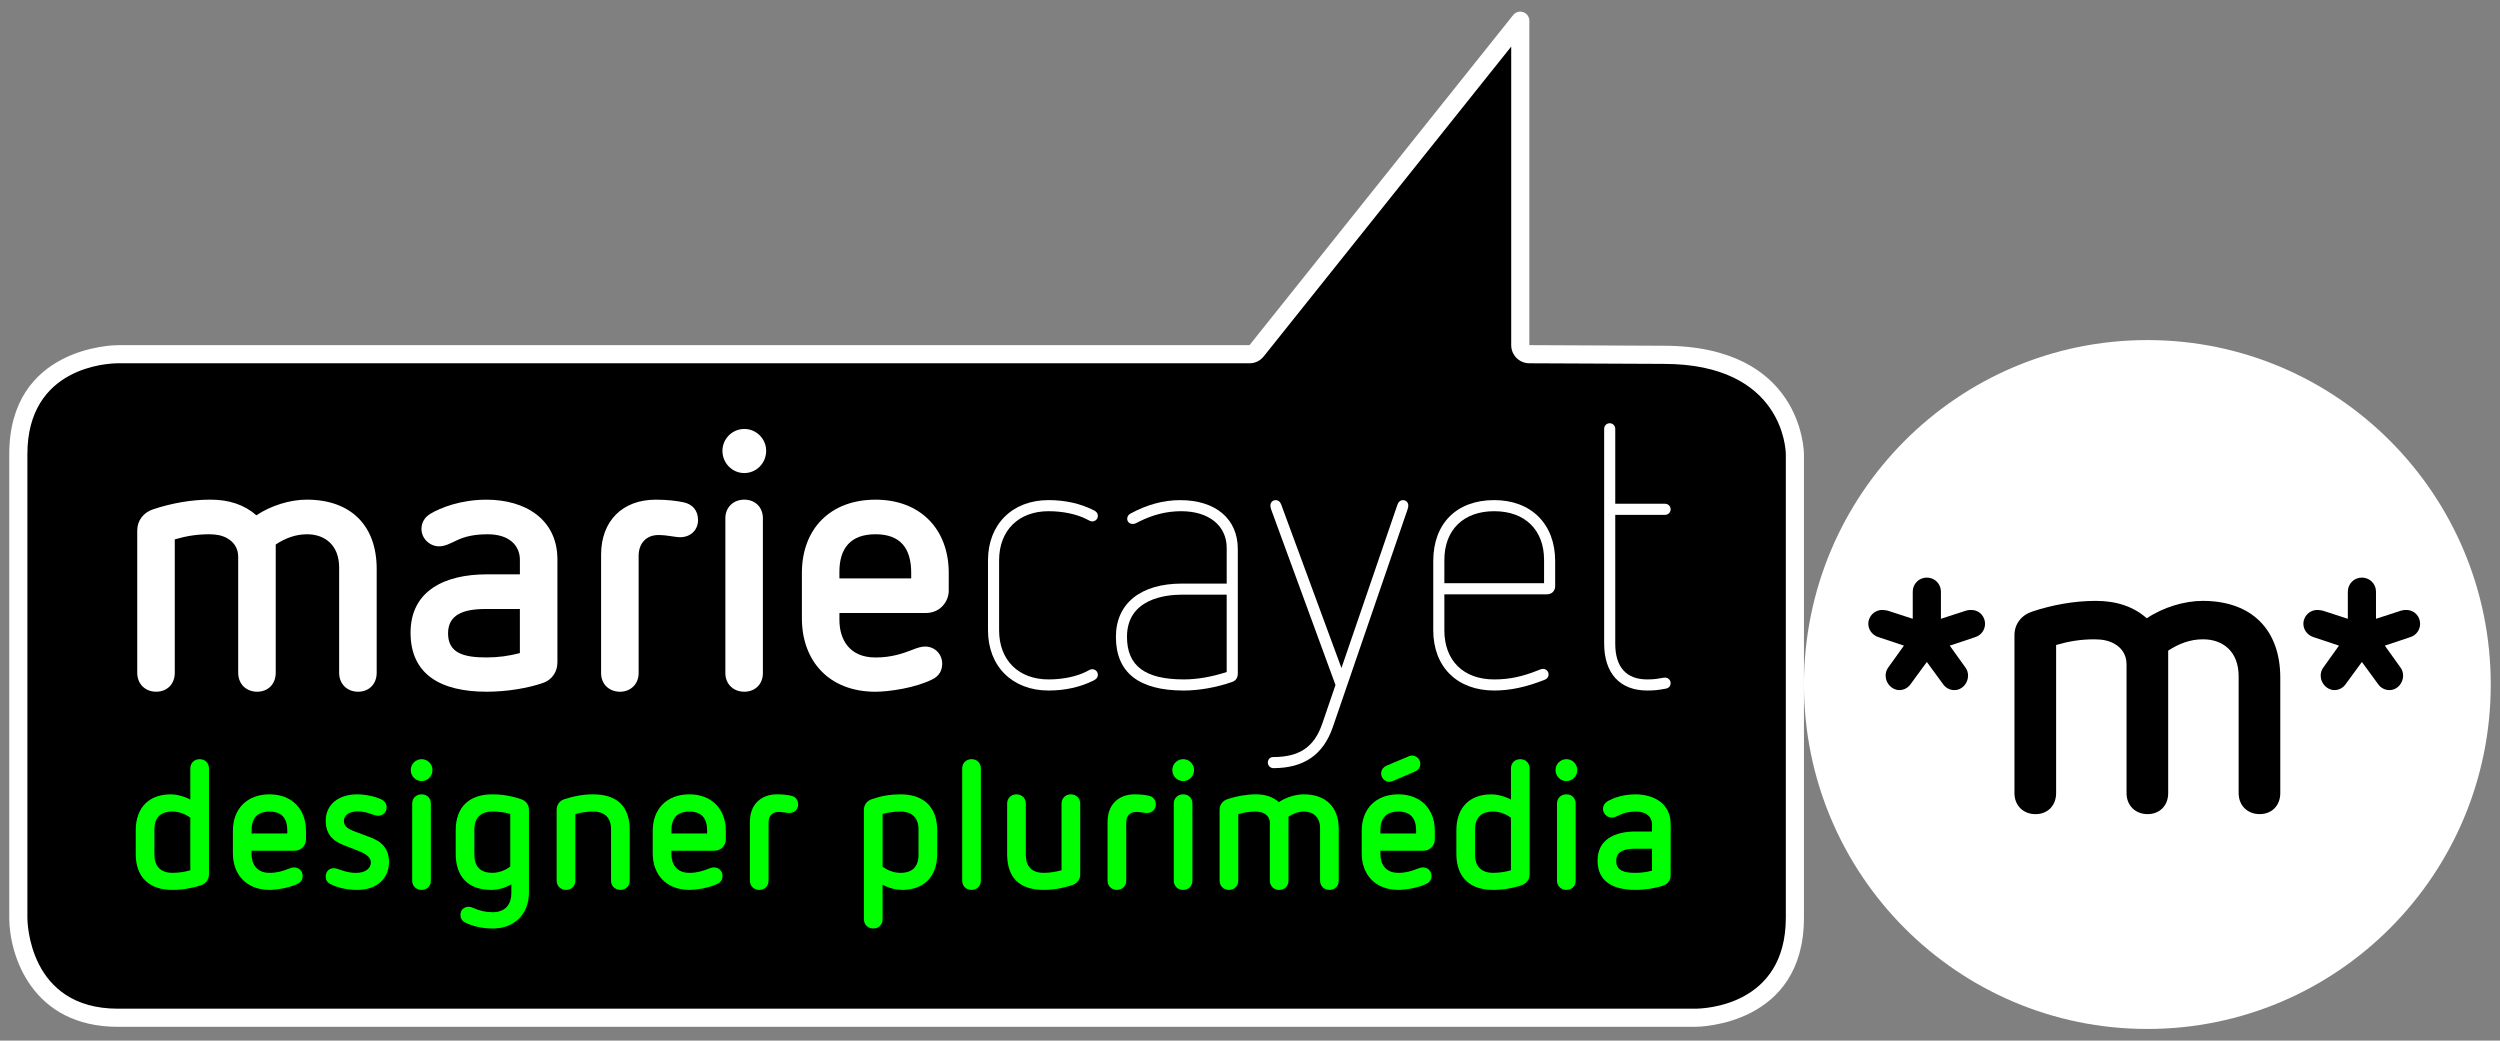
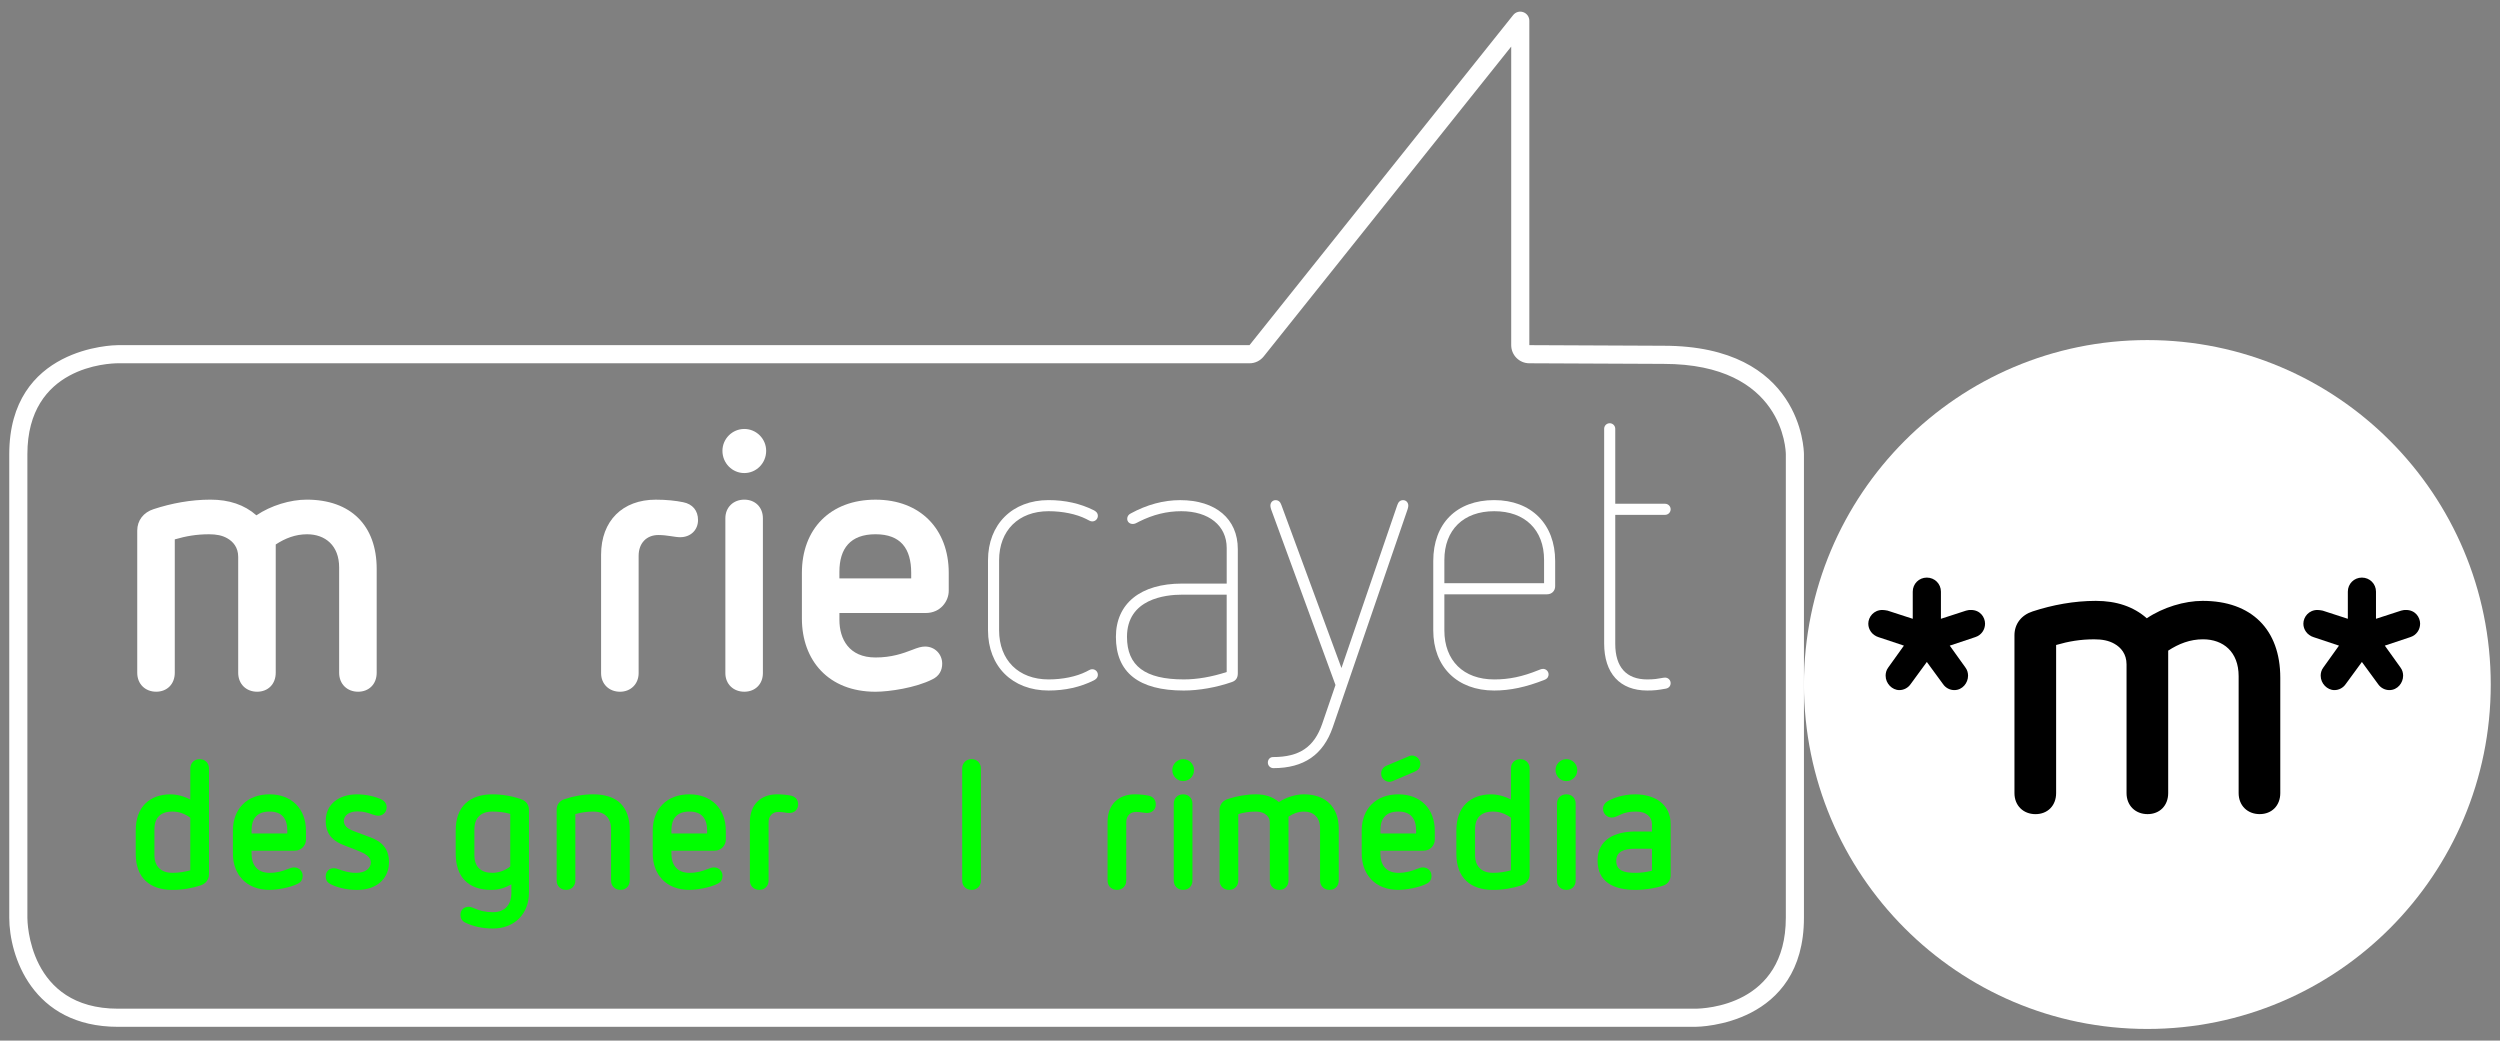
<svg xmlns="http://www.w3.org/2000/svg" version="1.1" id="Calque_1" x="0px" y="0px" width="275.812px" height="114.803px" viewBox="163.955 357.909 275.812 114.803" enable-background="new 163.955 357.909 275.812 114.803" xml:space="preserve">
  <rect x="163.955" y="357.909" width="275.812" height="114.803" fill="#808080" stroke="none" />
  <g>
-     <path d="M361.976,459.16v-51.14c-0.004-0.445-0.23-10.966-14.496-10.966l-14.805-0.067c-0.551-0.002-0.996-0.449-0.996-1v-35.794   c-9.695,12.141-19.395,24.279-29.09,36.418c-0.191,0.238-0.477,0.376-0.781,0.376H176.976c-0.449,0.002-11,0.165-11,11.033v51.14   c0,0.449,0.164,11.033,11,11.033h174C351.425,470.191,361.976,470.028,361.976,459.16" />
    <path fill="#FFFFFF" d="M350.98,471.193c0,0-0.002,0-0.004,0h-174c-9.492,0-12-7.871-12-12.033v-51.14   c0-11.845,11.506-12.031,11.995-12.033h124.836l29.09-36.418c0.266-0.333,0.711-0.462,1.111-0.318c0.4,0.141,0.67,0.519,0.67,0.942   v35.794l14.807,0.067c15.211,0,15.486,11.469,15.49,11.957v51.148C362.976,471.006,351.47,471.191,350.98,471.193z    M176.976,397.987c-1.021,0.005-10,0.323-10,10.033v51.14c0,0.41,0.112,10.033,10,10.033h174h-0.004   c1.023-0.005,10.004-0.324,10.004-10.033v-51.14c-0.004-0.398-0.238-9.966-13.496-9.966l-14.811-0.067   c-1.098-0.004-1.99-0.9-1.99-2v-32.939l-27.309,34.188c-0.385,0.479-0.953,0.752-1.562,0.752H176.976L176.976,397.987z" />
    <path fill="#FFFFFF" d="M205.513,420.673v11.459c0,1.246-0.845,2.091-2.051,2.091s-2.091-0.845-2.091-2.091v-11.621   c0-2.412-1.527-3.659-3.538-3.659c-1.286,0-2.413,0.442-3.458,1.126v14.154c0,1.246-0.844,2.091-2.051,2.091   c-1.205,0-2.09-0.845-2.09-2.091v-12.787c0-1.045-0.563-1.688-1.207-2.051c-0.563-0.321-1.206-0.442-2.01-0.442   c-1.367,0-2.533,0.201-3.779,0.563v14.716c0,1.246-0.845,2.091-2.051,2.091c-1.207,0-2.091-0.845-2.091-2.091V416.45   c0-1.126,0.684-2.011,1.81-2.372c1.97-0.644,4.101-1.046,6.271-1.046c2.052,0,3.74,0.563,5.066,1.729   c1.608-1.086,3.739-1.729,5.549-1.729C202.66,413.032,205.513,415.888,205.513,420.673z" />
-     <path fill="#FFFFFF" d="M225.451,419.627v11.379c0,0.925-0.522,1.89-1.607,2.252c-1.608,0.562-3.94,0.965-6.191,0.965   c-5.066,0-8.403-1.891-8.403-6.514c0-4.664,3.819-6.435,8.403-6.435h3.659v-1.606c0-1.568-1.166-2.815-3.539-2.815   c-1.367,0-2.492,0.201-3.538,0.725c-0.684,0.321-1.206,0.604-1.85,0.604c-0.966,0-1.931-0.804-1.931-1.93   c0-0.685,0.362-1.287,0.965-1.648c1.126-0.684,3.378-1.568,6.192-1.568C221.913,413.032,225.451,415.203,225.451,419.627z    M217.531,425.096c-2.494,0-4.144,0.643-4.144,2.692c0,2.132,1.648,2.654,4.224,2.654c1.286,0,2.492-0.161,3.699-0.481v-4.865   H217.531z" />
    <path fill="#FFFFFF" d="M239.318,413.314c1.046,0.201,1.647,0.925,1.647,1.971c0,1.085-0.804,1.891-1.97,1.891   c-0.603,0-1.407-0.241-2.412-0.241c-1.286,0-2.171,0.885-2.171,2.292v12.947c0,1.206-0.885,2.051-2.051,2.051   c-1.207,0-2.091-0.845-2.091-2.051v-13.068c0-3.739,2.372-6.071,6.029-6.071C237.468,413.032,238.553,413.154,239.318,413.314z" />
    <path fill="#FFFFFF" d="M248.482,407.646c0,1.367-1.085,2.453-2.412,2.453c-1.326,0-2.412-1.086-2.412-2.453   c0-1.327,1.086-2.412,2.412-2.412C247.397,405.233,248.482,406.318,248.482,407.646z M248.121,415.084v17.088   c0,1.206-0.844,2.051-2.051,2.051c-1.206,0-2.09-0.845-2.09-2.051v-17.088c0-1.206,0.884-2.052,2.09-2.052   C247.277,413.032,248.121,413.878,248.121,415.084z" />
    <path fill="#FFFFFF" d="M268.625,421.115v1.971c0,1.165-0.925,2.452-2.533,2.452h-9.528v0.765c0,2.091,1.046,4.142,3.979,4.142   c1.771,0,3.017-0.441,4.062-0.845c0.604-0.241,1.006-0.362,1.407-0.362c1.087,0,1.891,0.845,1.891,1.891   c0,0.725-0.321,1.366-1.086,1.729c-1.811,0.925-4.744,1.367-6.272,1.367c-5.187,0-8.121-3.458-8.121-8.082v-5.026   c0-4.864,3.137-8.082,8.121-8.082C265.488,413.032,268.625,416.289,268.625,421.115z M256.562,420.993v0.725h7.921v-0.604   c0-2.693-1.166-4.263-3.94-4.263C257.769,416.853,256.562,418.421,256.562,420.993z" />
    <g>
      <g>
        <path fill="#FFFFFF" d="M279.64,434.091c-3.998,0-6.684-2.67-6.684-6.645v-7.72c0-3.973,2.686-6.643,6.684-6.643     c1.829,0.002,3.503,0.377,4.977,1.114c0.197,0.099,0.458,0.27,0.458,0.624c0,0.337-0.274,0.612-0.61,0.612     c-0.179,0-0.295-0.064-0.458-0.152c-0.058-0.032-0.128-0.07-0.218-0.115c-1.091-0.545-2.604-0.858-4.149-0.858     c-3.317,0-5.46,2.127-5.46,5.419v7.72c0,3.292,2.143,5.42,5.46,5.42c1.547,0,3.06-0.312,4.15-0.858     c0.089-0.045,0.16-0.083,0.218-0.115c0.162-0.088,0.279-0.152,0.458-0.152c0.336,0,0.61,0.274,0.61,0.611     c0,0.355-0.262,0.527-0.458,0.626C283.14,433.717,281.466,434.091,279.64,434.091z" />
      </g>
      <g>
        <path fill="#FFFFFF" d="M294.554,434.092c-4.968,0-7.487-1.992-7.487-5.92c0-3.682,2.724-5.879,7.286-5.879h4.937v-3.932     c0-2.462-1.969-4.053-5.017-4.053c-1.582,0-3.098,0.373-4.633,1.14l-0.146,0.078c-0.179,0.098-0.349,0.19-0.568,0.19     c-0.355,0-0.612-0.24-0.612-0.571c0-0.254,0.135-0.462,0.38-0.585c1.789-0.976,3.628-1.473,5.46-1.473     c3.924,0,6.362,2.067,6.362,5.396v13.711c0,0.5-0.215,0.814-0.654,0.962C298.159,433.75,296.223,434.092,294.554,434.092z      M294.353,423.515c-1.823,0.001-6.063,0.455-6.063,4.655c0,3.203,1.991,4.695,6.265,4.695c1.472,0,3.063-0.274,4.734-0.815     v-8.535H294.353z" />
      </g>
      <g>
        <path fill="#FFFFFF" d="M304.441,442.654c-0.336,0-0.611-0.273-0.611-0.61c0-0.354,0.24-0.612,0.57-0.612     c2.924,0,4.549-1.104,5.434-3.69l1.459-4.259l-7.086-19.337c-0.012-0.033-0.096-0.284-0.096-0.447     c0-0.354,0.24-0.611,0.572-0.611c0.305,0,0.52,0.179,0.639,0.532l6.629,17.989l6.166-17.991c0.117-0.351,0.332-0.53,0.639-0.53     c0.326,0,0.57,0.262,0.57,0.61c0,0.154-0.076,0.394-0.092,0.44l-8.242,24.006C309.943,441.178,307.8,442.654,304.441,442.654z" />
      </g>
      <g>
        <path fill="#FFFFFF" d="M328.802,434.091c-4.084,0-6.723-2.608-6.723-6.645v-7.639c0-4.147,2.576-6.724,6.723-6.724     c4.086,0.002,6.727,2.642,6.727,6.725v2.775c0,0.518-0.377,0.893-0.895,0.893h-11.33v3.972c0,3.343,2.107,5.42,5.5,5.42     c1.652,0,3.115-0.308,4.891-1.027l0.076-0.03c0.16-0.065,0.268-0.108,0.42-0.108c0.338,0,0.611,0.274,0.611,0.611     c0,0.19-0.076,0.448-0.438,0.594C332.32,433.715,330.554,434.091,328.802,434.091z M323.304,422.252h11v-2.565     c0-3.318-2.107-5.379-5.5-5.379s-5.5,2.061-5.5,5.379V422.252z" />
      </g>
      <g>
        <path fill="#FFFFFF" d="M345.687,434.091c-3.021,0-4.754-1.894-4.754-5.195v-23.683c0-0.337,0.275-0.611,0.611-0.611     c0.338,0,0.613,0.275,0.613,0.612v8.273h5.5c0.338,0,0.611,0.274,0.611,0.611c0,0.337-0.273,0.612-0.611,0.612h-5.5v14.225     c0,2.572,1.221,3.932,3.529,3.932c0.771,0,1.209-0.082,1.527-0.142c0.184-0.034,0.32-0.059,0.443-0.059     c0.338,0,0.611,0.273,0.611,0.61c0,0.315-0.195,0.542-0.523,0.607C346.847,434.049,346.425,434.091,345.687,434.091z" />
      </g>
    </g>
    <path fill="#00FF00" d="M187.011,442.683v11.703c0,0.54-0.341,1-0.859,1.18c-1,0.34-2.08,0.521-3.182,0.521   c-2.479,0-4.041-1.32-4.041-3.981v-2.58c0-2.62,1.562-3.979,3.842-3.979c0.641,0,1.5,0.198,2.181,0.579v-3.44   c0-0.601,0.44-1.021,1.021-1.021C186.572,441.663,187.011,442.083,187.011,442.683z M180.991,449.404v2.82   c0,1.261,0.7,1.979,1.979,1.979c0.682,0,1.36-0.1,1.98-0.278v-5.803c-0.58-0.42-1.24-0.68-1.98-0.68   C181.671,447.444,180.991,448.124,180.991,449.404z" />
    <path fill="#00FF00" d="M197.712,449.564v0.98c0,0.579-0.461,1.22-1.261,1.22h-4.741v0.38c0,1.041,0.521,2.061,1.98,2.061   c0.881,0,1.5-0.22,2.021-0.42c0.3-0.12,0.5-0.18,0.7-0.18c0.54,0,0.939,0.42,0.939,0.94c0,0.358-0.159,0.68-0.539,0.858   c-0.9,0.461-2.361,0.682-3.121,0.682c-2.58,0-4.041-1.722-4.041-4.021v-2.5c0-2.421,1.561-4.021,4.041-4.021   C196.152,445.545,197.712,447.164,197.712,449.564z M191.711,449.505v0.359h3.941v-0.3c0-1.341-0.58-2.12-1.961-2.12   S191.711,448.224,191.711,449.505z" />
    <path fill="#00FF00" d="M206.072,446.124c0.34,0.181,0.539,0.479,0.539,0.841c0,0.58-0.439,0.939-0.92,0.939   c-0.199,0-0.4-0.061-0.58-0.12c-0.521-0.181-0.98-0.359-1.721-0.359c-0.859,0-1.5,0.399-1.5,1.061c0,0.68,0.699,0.96,1.159,1.141   l1.762,0.659c1.3,0.48,2.061,1.28,2.061,2.741c0,1.7-1.221,3.062-3.521,3.062c-1.182,0-2.222-0.28-2.9-0.62   c-0.341-0.16-0.561-0.44-0.561-0.841c0-0.561,0.358-0.939,0.92-0.939c0.141,0,0.319,0.06,0.5,0.12   c0.461,0.159,1.061,0.398,1.939,0.398c1.001,0,1.62-0.479,1.62-1.159c0-0.62-0.699-1-1.359-1.261l-1.641-0.641   c-0.86-0.34-1.979-0.94-1.979-2.681c0-1.82,1.438-2.92,3.461-2.92C204.311,445.545,205.371,445.783,206.072,446.124z" />
-     <path fill="#00FF00" d="M211.67,442.863c0,0.681-0.539,1.22-1.199,1.22c-0.659,0-1.2-0.539-1.2-1.22c0-0.66,0.541-1.2,1.2-1.2   C211.131,441.663,211.67,442.203,211.67,442.863z M211.49,446.563v8.502c0,0.602-0.42,1.021-1.021,1.021s-1.041-0.421-1.041-1.021   v-8.502c0-0.6,0.44-1.02,1.041-1.02C211.07,445.545,211.49,445.965,211.49,446.563z" />
    <path fill="#00FF00" d="M221.451,446.085c0.541,0.18,0.861,0.619,0.861,1.159v9.143c0,2.319-1.562,3.961-3.981,3.961   c-1.16,0-2.221-0.24-3.101-0.681c-0.32-0.181-0.48-0.479-0.48-0.819c0-0.5,0.34-0.9,0.92-0.9c0.16,0,0.34,0.061,0.48,0.12   c0.721,0.32,1.34,0.479,2.181,0.479c1.44,0,2.04-0.96,2.04-2.08v-1c-0.68,0.399-1.42,0.62-2.221,0.62c-2.54,0-3.92-1.44-3.92-4.001   v-2.562c0-2.66,1.561-3.979,4.041-3.979C219.371,445.545,220.43,445.724,221.451,446.085z M216.291,449.404v2.82   c0,1.36,0.74,1.979,1.98,1.979c0.698,0,1.42-0.26,1.979-0.699v-5.802c-0.621-0.18-1.301-0.26-1.979-0.26   C216.969,447.444,216.291,448.185,216.291,449.404z" />
    <path fill="#00FF00" d="M233.43,449.484v5.581c0,0.601-0.438,1.021-1.02,1.021c-0.601,0-1.041-0.421-1.041-1.021v-5.661   c0-1.26-0.68-1.96-1.979-1.96c-0.681,0-1.341,0.101-1.961,0.279v7.342c0,0.601-0.439,1.021-1.021,1.021   c-0.6,0-1.04-0.421-1.04-1.021v-7.821c0-0.561,0.319-1,0.899-1.181c0.979-0.32,2.021-0.52,3.12-0.52   C232.071,445.545,233.43,446.904,233.43,449.484z" />
    <path fill="#00FF00" d="M244.031,449.564v0.98c0,0.579-0.46,1.22-1.26,1.22h-4.741v0.38c0,1.041,0.521,2.061,1.979,2.061   c0.881,0,1.501-0.22,2.021-0.42c0.3-0.12,0.5-0.18,0.7-0.18c0.54,0,0.939,0.42,0.939,0.94c0,0.358-0.16,0.68-0.541,0.858   c-0.898,0.461-2.358,0.682-3.12,0.682c-2.581,0-4.041-1.722-4.041-4.021v-2.5c0-2.421,1.562-4.021,4.041-4.021   C242.469,445.545,244.031,447.164,244.031,449.564z M238.03,449.505v0.359h3.939v-0.3c0-1.341-0.579-2.12-1.96-2.12   C238.63,447.444,238.03,448.224,238.03,449.505z" />
    <path fill="#00FF00" d="M251.191,445.684c0.52,0.1,0.818,0.46,0.818,0.979c0,0.54-0.398,0.939-0.979,0.939   c-0.301,0-0.701-0.119-1.201-0.119c-0.64,0-1.08,0.439-1.08,1.14v6.441c0,0.602-0.438,1.021-1.02,1.021   c-0.602,0-1.041-0.42-1.041-1.021v-6.501c0-1.86,1.181-3.021,3.001-3.021C250.27,445.545,250.81,445.604,251.191,445.684z" />
-     <path fill="#00FF00" d="M267.351,449.524v2.602c0,2.601-1.58,3.961-3.843,3.961c-0.64,0-1.52-0.182-2.18-0.58v3.819   c0,0.602-0.44,1.021-1.021,1.021c-0.602,0-1.04-0.42-1.04-1.021v-12.082c0-0.54,0.319-0.979,0.899-1.181   c1.08-0.36,2.04-0.52,3.142-0.52C265.791,445.545,267.351,446.864,267.351,449.524z M261.33,447.704v5.821   c0.58,0.42,1.24,0.68,1.98,0.68c1.3,0,1.979-0.68,1.979-1.979v-2.82c0-1.26-0.701-1.96-1.979-1.96   C262.629,447.444,261.95,447.524,261.33,447.704z" />
    <path fill="#00FF00" d="M272.17,442.683v12.383c0,0.601-0.439,1.021-1.021,1.021c-0.602,0-1.04-0.421-1.04-1.021v-12.383   c0-0.601,0.438-1.021,1.04-1.021C271.729,441.663,272.17,442.083,272.17,442.683z" />
-     <path fill="#00FF00" d="M283.13,446.563v7.842c0,0.54-0.34,0.98-0.899,1.16c-0.98,0.32-2.021,0.521-3.121,0.521   c-2.681,0-4.041-1.342-4.041-3.941v-5.581c0-0.6,0.439-1.02,1.021-1.02c0.602,0,1.04,0.42,1.04,1.02v5.661   c0,1.28,0.66,1.979,1.98,1.979c0.681,0,1.319-0.119,1.961-0.278v-7.362c0-0.6,0.438-1.02,1.02-1.02   C282.69,445.545,283.13,445.965,283.13,446.563z" />
    <path fill="#00FF00" d="M290.65,445.684c0.52,0.1,0.818,0.46,0.818,0.979c0,0.54-0.398,0.939-0.979,0.939   c-0.301,0-0.701-0.119-1.201-0.119c-0.64,0-1.08,0.439-1.08,1.14v6.441c0,0.602-0.438,1.021-1.02,1.021   c-0.602,0-1.041-0.42-1.041-1.021v-6.501c0-1.86,1.181-3.021,3.001-3.021C289.729,445.545,290.269,445.604,290.65,445.684z" />
    <path fill="#00FF00" d="M295.689,442.863c0,0.681-0.541,1.22-1.201,1.22s-1.199-0.539-1.199-1.22c0-0.66,0.539-1.2,1.199-1.2   S295.689,442.203,295.689,442.863z M295.509,446.563v8.502c0,0.602-0.421,1.021-1.021,1.021c-0.601,0-1.039-0.421-1.039-1.021   v-8.502c0-0.6,0.438-1.02,1.039-1.02C295.088,445.545,295.509,445.965,295.509,446.563z" />
    <path fill="#00FF00" d="M311.652,449.345v5.701c0,0.619-0.42,1.04-1.021,1.04c-0.6,0-1.041-0.421-1.041-1.04v-5.781   c0-1.2-0.76-1.82-1.76-1.82c-0.641,0-1.199,0.22-1.721,0.561v7.042c0,0.619-0.42,1.04-1.021,1.04c-0.6,0-1.039-0.421-1.039-1.04   v-6.361c0-0.521-0.279-0.841-0.602-1.021c-0.279-0.159-0.6-0.22-1-0.22c-0.68,0-1.26,0.101-1.879,0.279v7.322   c0,0.619-0.422,1.04-1.021,1.04s-1.041-0.421-1.041-1.04v-7.803c0-0.561,0.34-1,0.9-1.181c0.979-0.32,2.041-0.52,3.121-0.52   c1.02,0,1.859,0.278,2.52,0.858c0.799-0.54,1.859-0.858,2.76-0.858C310.23,445.545,311.652,446.965,311.652,449.345z" />
    <path fill="#00FF00" d="M322.249,449.564v0.98c0,0.579-0.461,1.22-1.26,1.22h-4.742v0.38c0,1.041,0.521,2.061,1.98,2.061   c0.881,0,1.502-0.22,2.021-0.42c0.299-0.12,0.5-0.18,0.699-0.18c0.541,0,0.939,0.42,0.939,0.94c0,0.358-0.158,0.68-0.541,0.858   c-0.898,0.461-2.359,0.682-3.119,0.682c-2.58,0-4.041-1.722-4.041-4.021v-2.5c0-2.421,1.561-4.021,4.041-4.021   C320.689,445.545,322.249,447.164,322.249,449.564z M316.247,449.505v0.359h3.941v-0.3c0-1.341-0.58-2.12-1.961-2.12   S316.247,448.224,316.247,449.505z M320.65,442.183c0,0.46-0.24,0.7-0.66,0.881l-2.441,1.04c-0.1,0.04-0.221,0.06-0.299,0.06   c-0.502,0-0.922-0.399-0.922-0.92c0-0.439,0.281-0.739,0.641-0.88l2.461-1.041c0.141-0.06,0.221-0.06,0.301-0.06   C320.23,441.263,320.65,441.683,320.65,442.183z" />
    <path fill="#00FF00" d="M332.71,442.683v11.703c0,0.54-0.342,1-0.859,1.18c-1,0.34-2.08,0.521-3.182,0.521   c-2.48,0-4.041-1.32-4.041-3.981v-2.58c0-2.62,1.561-3.979,3.84-3.979c0.643,0,1.5,0.198,2.182,0.579v-3.44   c0-0.601,0.439-1.021,1.021-1.021C332.269,441.663,332.71,442.083,332.71,442.683z M326.689,449.404v2.82   c0,1.261,0.699,1.979,1.979,1.979c0.682,0,1.361-0.1,1.98-0.278v-5.803c-0.58-0.42-1.24-0.68-1.98-0.68   C327.368,447.444,326.689,448.124,326.689,449.404z" />
    <path fill="#00FF00" d="M337.968,442.863c0,0.681-0.541,1.22-1.201,1.22s-1.199-0.539-1.199-1.22c0-0.66,0.539-1.2,1.199-1.2   S337.968,442.203,337.968,442.863z M337.788,446.563v8.502c0,0.602-0.42,1.021-1.02,1.021c-0.602,0-1.039-0.421-1.039-1.021v-8.502   c0-0.6,0.438-1.02,1.039-1.02C337.368,445.545,337.788,445.965,337.788,446.563z" />
    <path fill="#00FF00" d="M348.269,448.824v5.661c0,0.46-0.26,0.94-0.801,1.12c-0.799,0.28-1.961,0.48-3.08,0.48   c-2.521,0-4.182-0.94-4.182-3.241c0-2.32,1.9-3.2,4.182-3.2h1.82v-0.801c0-0.779-0.58-1.399-1.76-1.399   c-0.682,0-1.24,0.101-1.762,0.359c-0.342,0.16-0.602,0.301-0.92,0.301c-0.48,0-0.959-0.4-0.959-0.961c0-0.34,0.18-0.64,0.479-0.82   c0.559-0.34,1.68-0.778,3.08-0.778C346.509,445.545,348.269,446.624,348.269,448.824z M344.327,451.546   c-1.24,0-2.061,0.319-2.061,1.34c0,1.061,0.82,1.319,2.102,1.319c0.641,0,1.24-0.079,1.84-0.239v-2.42H344.327z" />
    <path fill="#FFFFFF" d="M400.861,471.428c20.924,0,37.885-17.014,37.885-38c0-20.988-16.961-38-37.885-38   c-20.922,0-37.885,17.013-37.885,38C362.976,454.415,379.939,471.428,400.861,471.428" />
    <g>
      <path d="M378.087,423.184v2.994l2.777-0.902c0.252-0.072,0.361-0.072,0.541-0.072c1.01,0,1.551,0.794,1.551,1.517    c0,0.647-0.396,1.262-1.082,1.479l-2.812,0.938l1.73,2.417c0.217,0.289,0.289,0.612,0.289,0.901c0,0.793-0.613,1.588-1.516,1.588    c-0.506,0-0.975-0.254-1.264-0.687l-1.768-2.417l-1.768,2.417c-0.289,0.433-0.758,0.687-1.264,0.687    c-0.793,0-1.514-0.723-1.514-1.588c0-0.289,0.07-0.612,0.287-0.901l1.73-2.417l-2.812-0.938c-0.686-0.217-1.117-0.83-1.117-1.479    c0-0.758,0.613-1.517,1.551-1.517c0.18,0,0.396,0.036,0.576,0.072l2.777,0.902v-2.994c0-0.866,0.686-1.552,1.553-1.552    S378.087,422.317,378.087,423.184z" />
    </g>
    <g>
      <path d="M415.527,432.68v12.725c0,1.384-0.938,2.321-2.275,2.321c-1.34,0-2.32-0.938-2.32-2.321v-12.902    c0-2.68-1.697-4.063-3.932-4.063c-1.428,0-2.678,0.491-3.84,1.25v15.716c0,1.384-0.938,2.321-2.275,2.321    c-1.34,0-2.32-0.938-2.32-2.321v-14.197c0-1.16-0.625-1.875-1.34-2.276c-0.625-0.357-1.34-0.491-2.232-0.491    c-1.518,0-2.812,0.223-4.197,0.625v16.341c0,1.384-0.938,2.321-2.277,2.321c-1.338,0-2.32-0.938-2.32-2.321v-17.412    c0-1.251,0.758-2.231,2.008-2.635c2.189-0.714,4.557-1.161,6.967-1.161c2.275,0,4.15,0.625,5.627,1.92    c1.783-1.205,4.15-1.92,6.158-1.92C412.357,424.196,415.527,427.366,415.527,432.68z" />
    </g>
    <g>
      <path d="M426.085,423.184v2.994l2.777-0.902c0.252-0.072,0.359-0.072,0.541-0.072c1.01,0,1.551,0.794,1.551,1.517    c0,0.647-0.396,1.262-1.082,1.479l-2.812,0.938l1.73,2.417c0.217,0.289,0.289,0.612,0.289,0.901c0,0.793-0.613,1.588-1.516,1.588    c-0.506,0-0.975-0.254-1.264-0.687l-1.768-2.417l-1.768,2.417c-0.289,0.433-0.758,0.687-1.264,0.687    c-0.793,0-1.514-0.723-1.514-1.588c0-0.289,0.07-0.612,0.289-0.901l1.729-2.417l-2.812-0.938c-0.686-0.217-1.117-0.83-1.117-1.479    c0-0.758,0.613-1.517,1.551-1.517c0.18,0,0.396,0.036,0.578,0.072l2.777,0.902v-2.994c0-0.866,0.686-1.552,1.551-1.552    S426.085,422.317,426.085,423.184z" />
    </g>
  </g>
</svg>